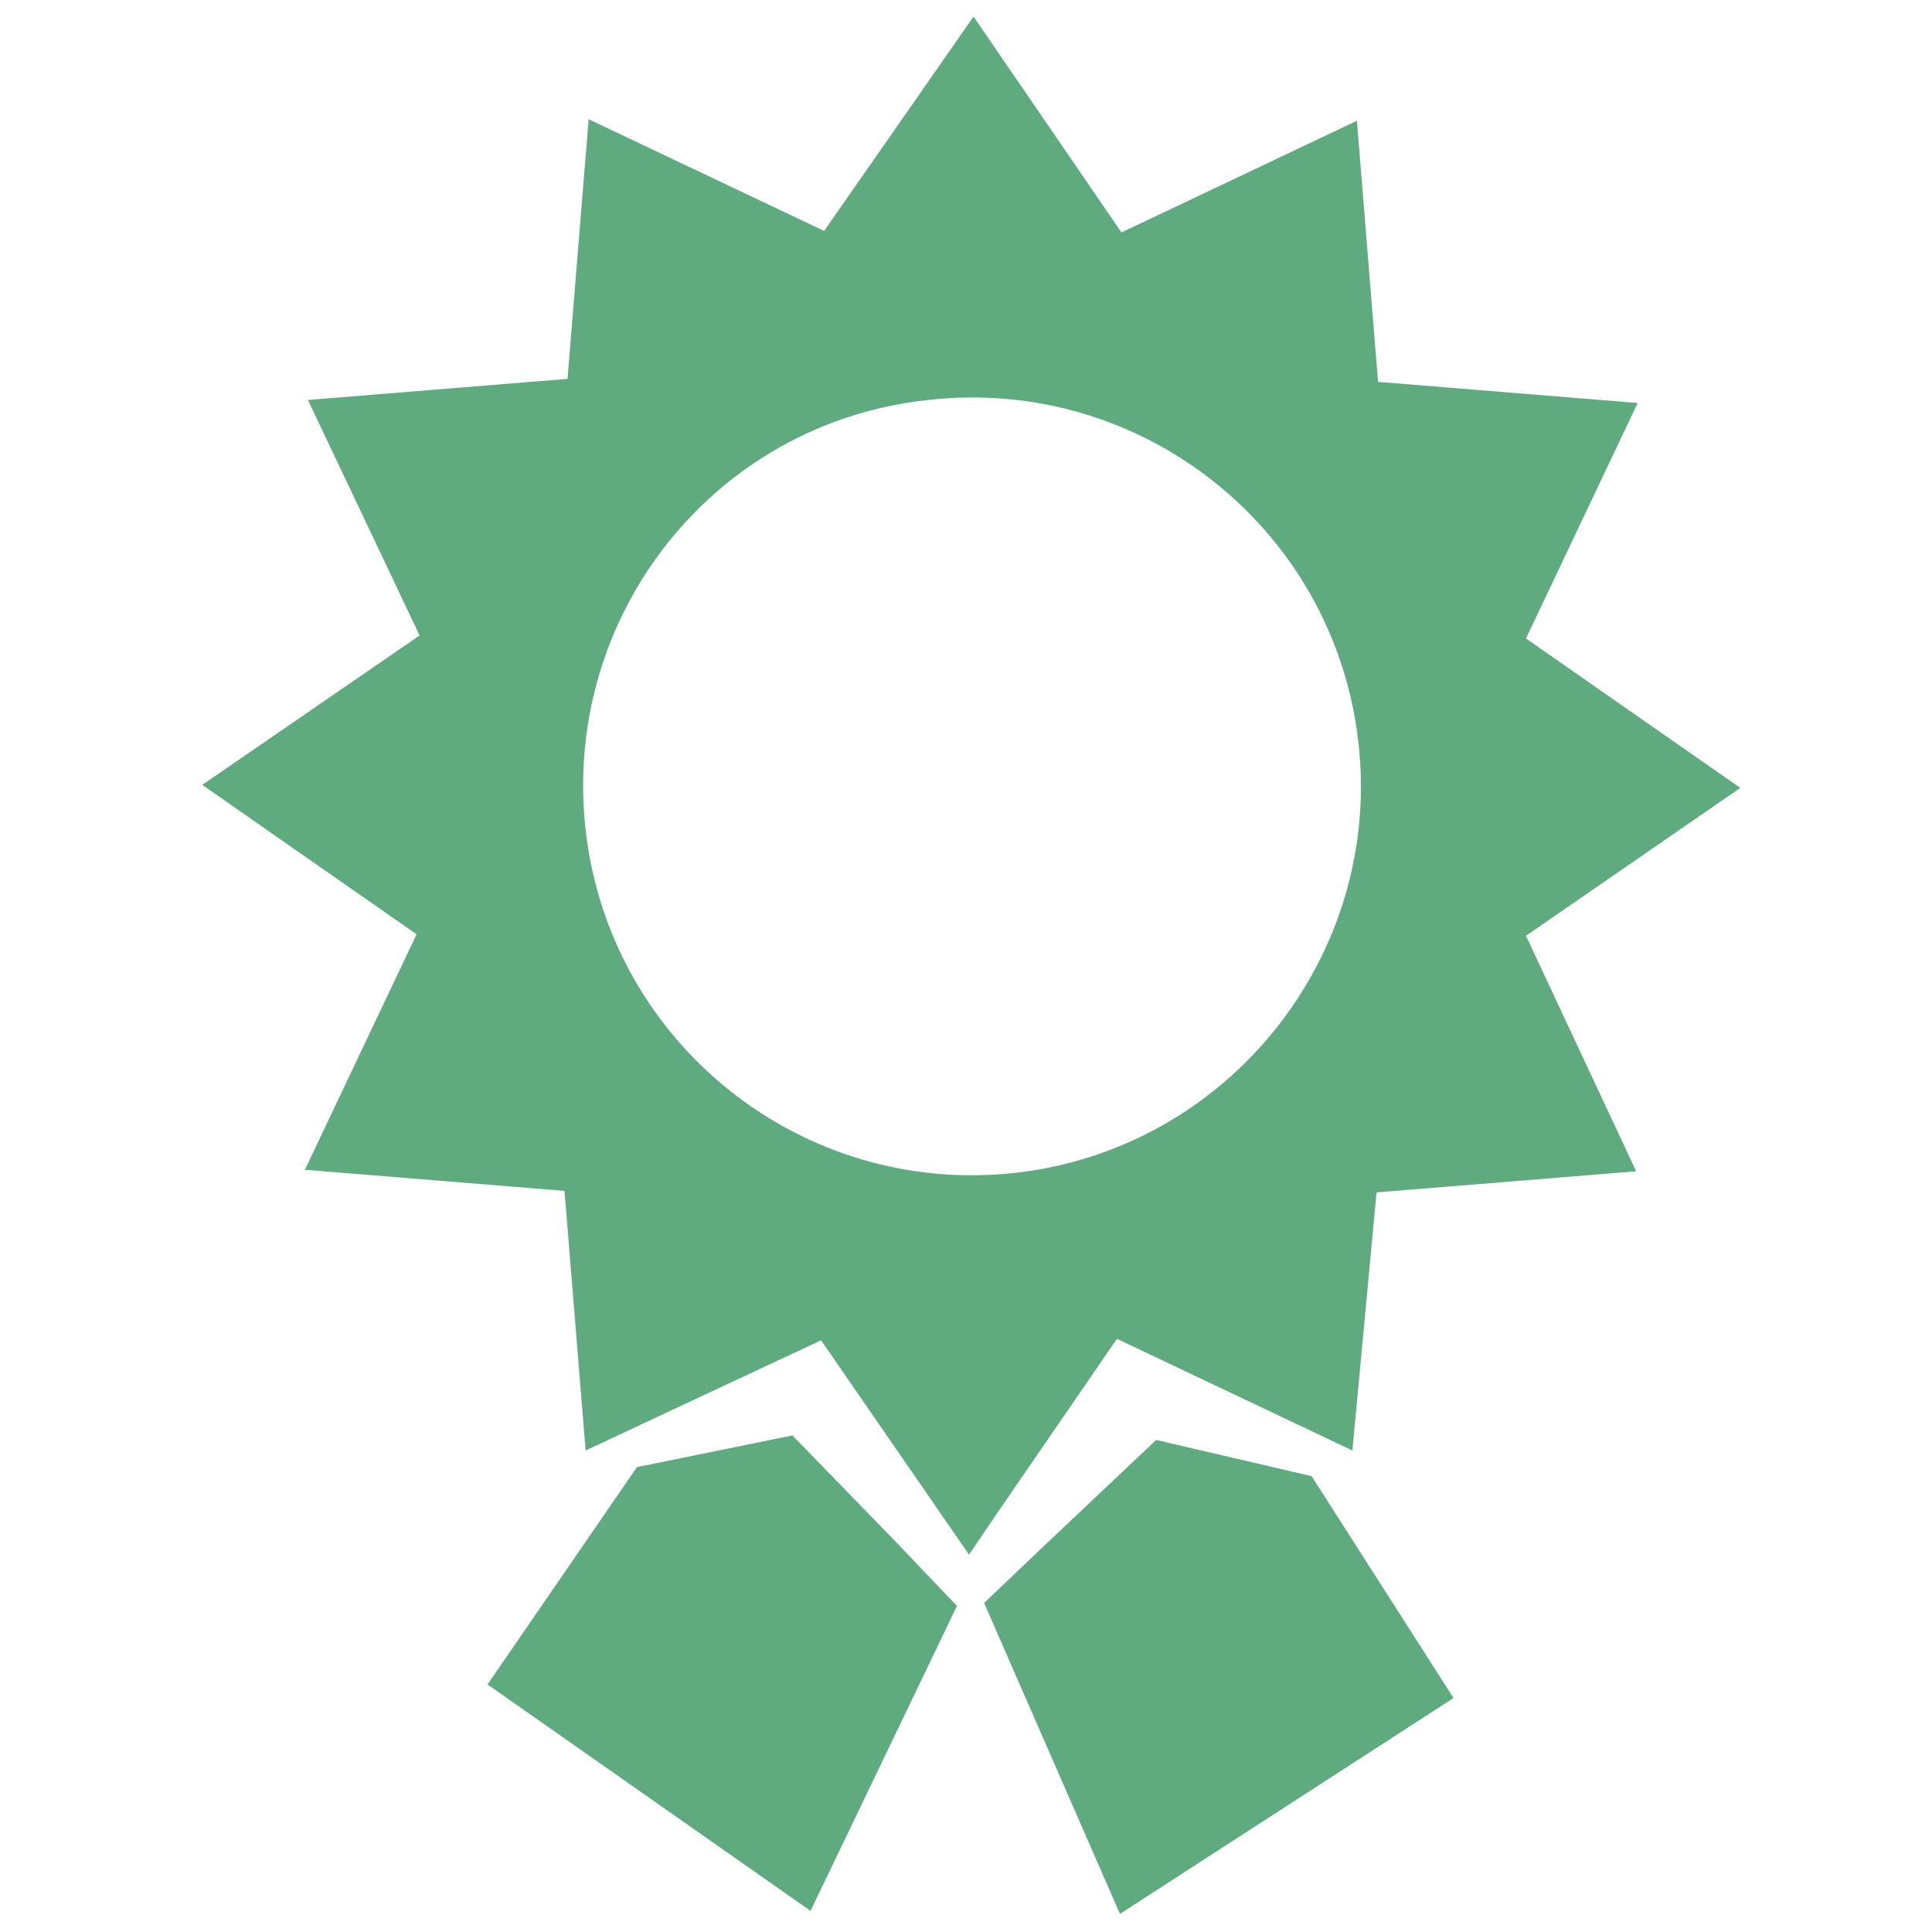
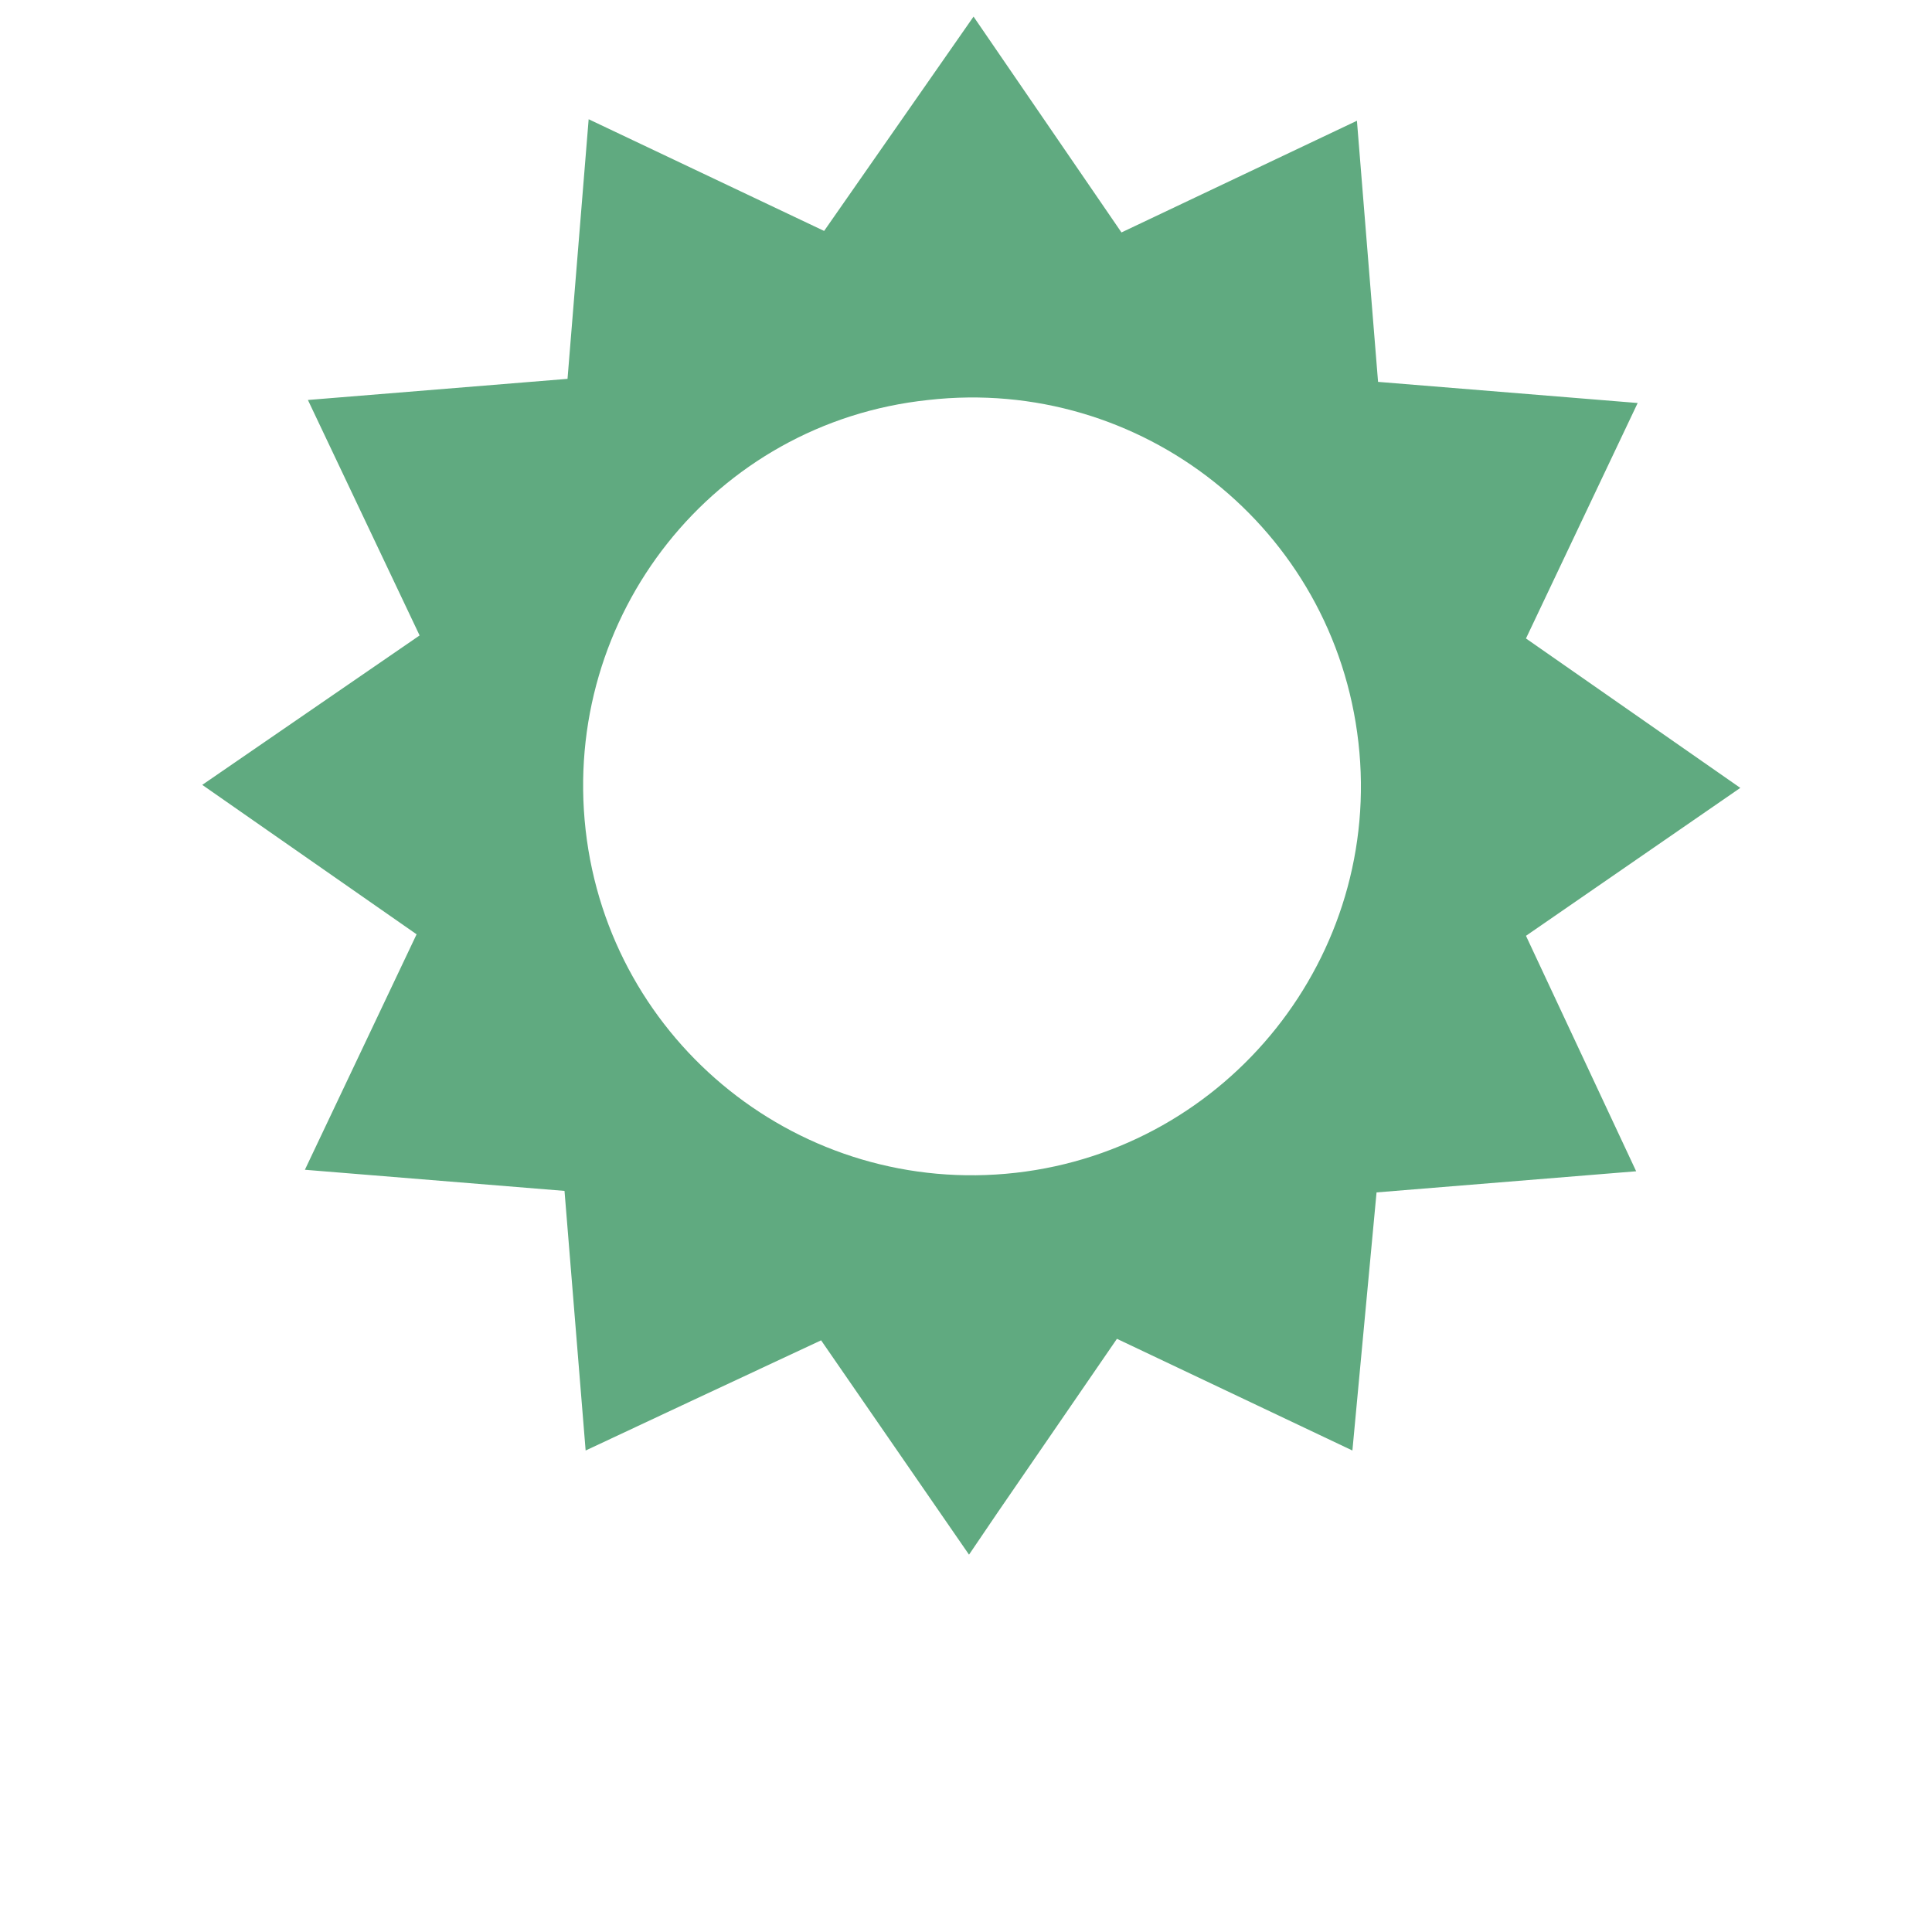
<svg xmlns="http://www.w3.org/2000/svg" version="1.1" id="图层_1" x="0px" y="0px" viewBox="0 0 128 128" style="enable-background:new 0 0 128 128;" xml:space="preserve">
  <style type="text/css">
	.st0{fill:#60AA80;}
</style>
  <g>
-     <polygon class="st0" points="76.6,95.4 86.9,97.8 96.3,112.5 74.2,126.8 65.2,106.2 69.4,102.2  " />
    <path class="st0" d="M115.3,52.2l-14.2-9.9l7.4-15.6l-17.2-1.4L89.9,8l-15.6,7.4L64.5,1.1l-9.9,14.2L39,7.9l-1.4,17.2l-17.2,1.4   l7.4,15.6L13.4,52l14.2,9.9l-7.4,15.6l17.2,1.4l1.4,17.2l6.4-3l9.2-4.3l9.8,14.2l1.9-2.8l7.9-11.5l15.6,7.4L91.2,79l17.2-1.4   L101.1,62L115.3,52.2z M67.3,77.7C53.1,79.3,40.4,69.1,38.8,55C37.2,40.8,47.3,28,61.5,26.5C75.6,24.9,88.4,35,90,49.2   C91.6,63.3,81.4,76.1,67.3,77.7z" />
-     <polygon class="st0" points="52.5,95.1 42.2,97.2 32.3,111.6 53.7,126.6 63.4,106.4 59.4,102.2  " />
  </g>
</svg>